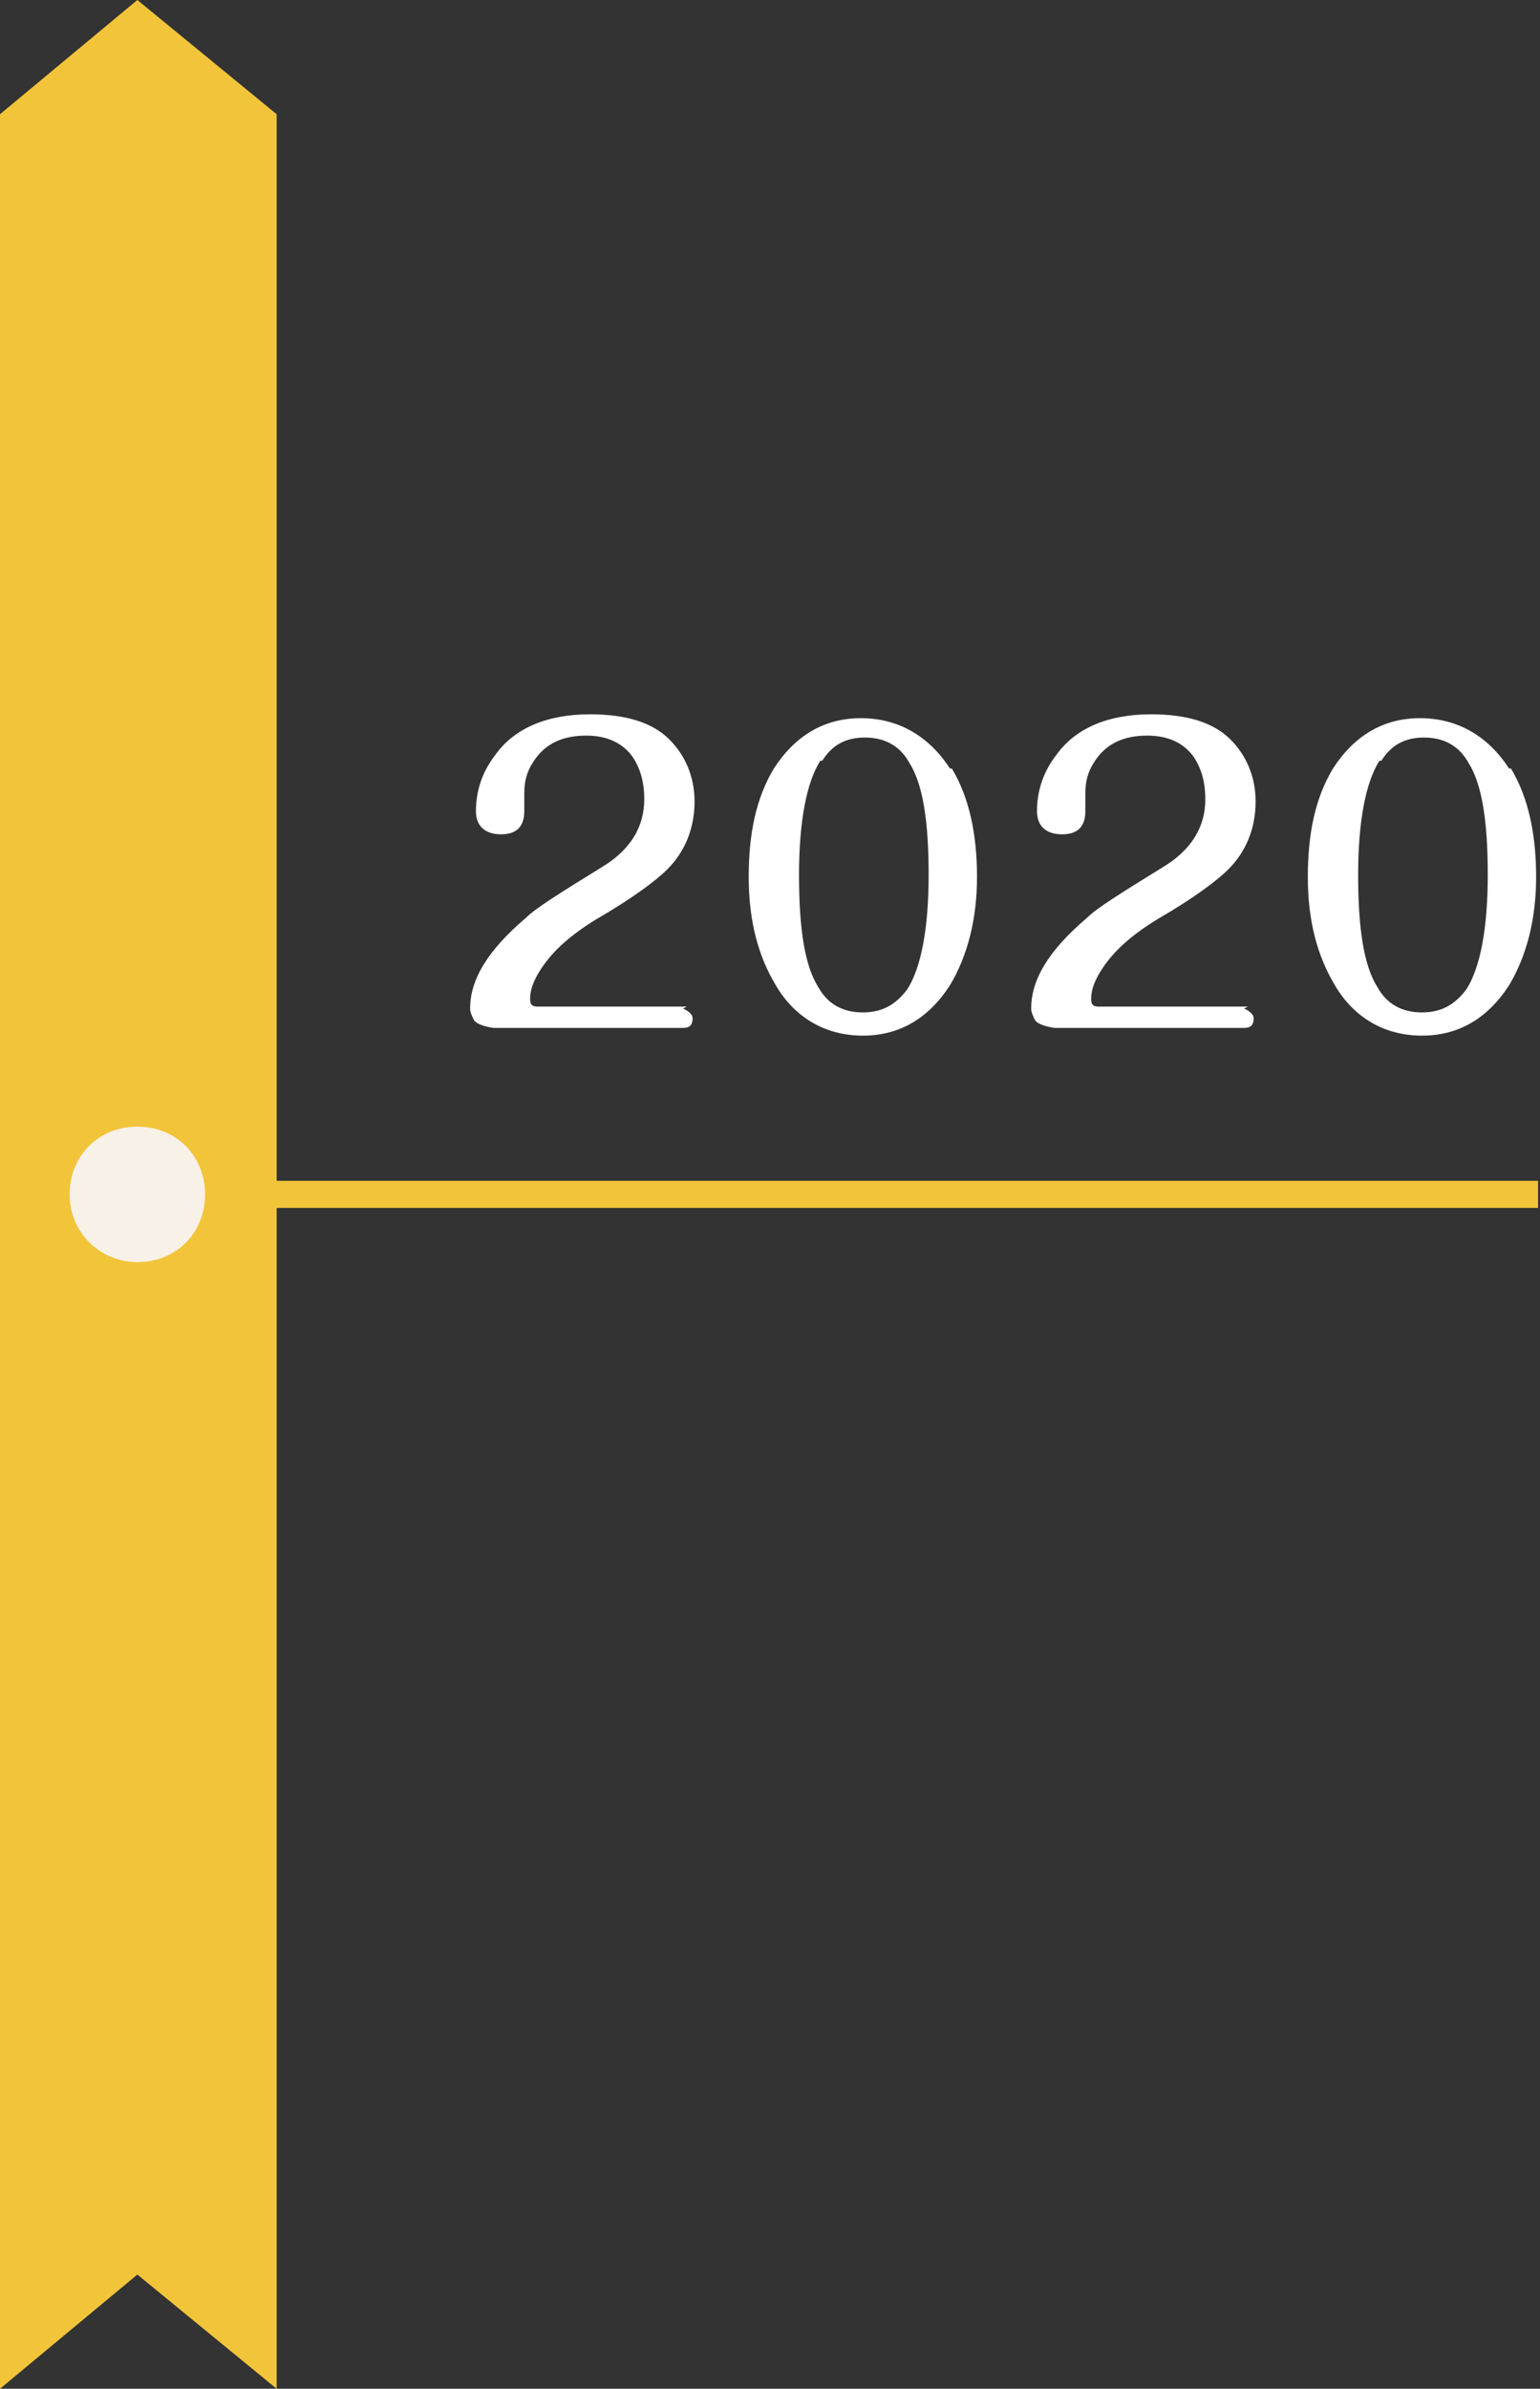
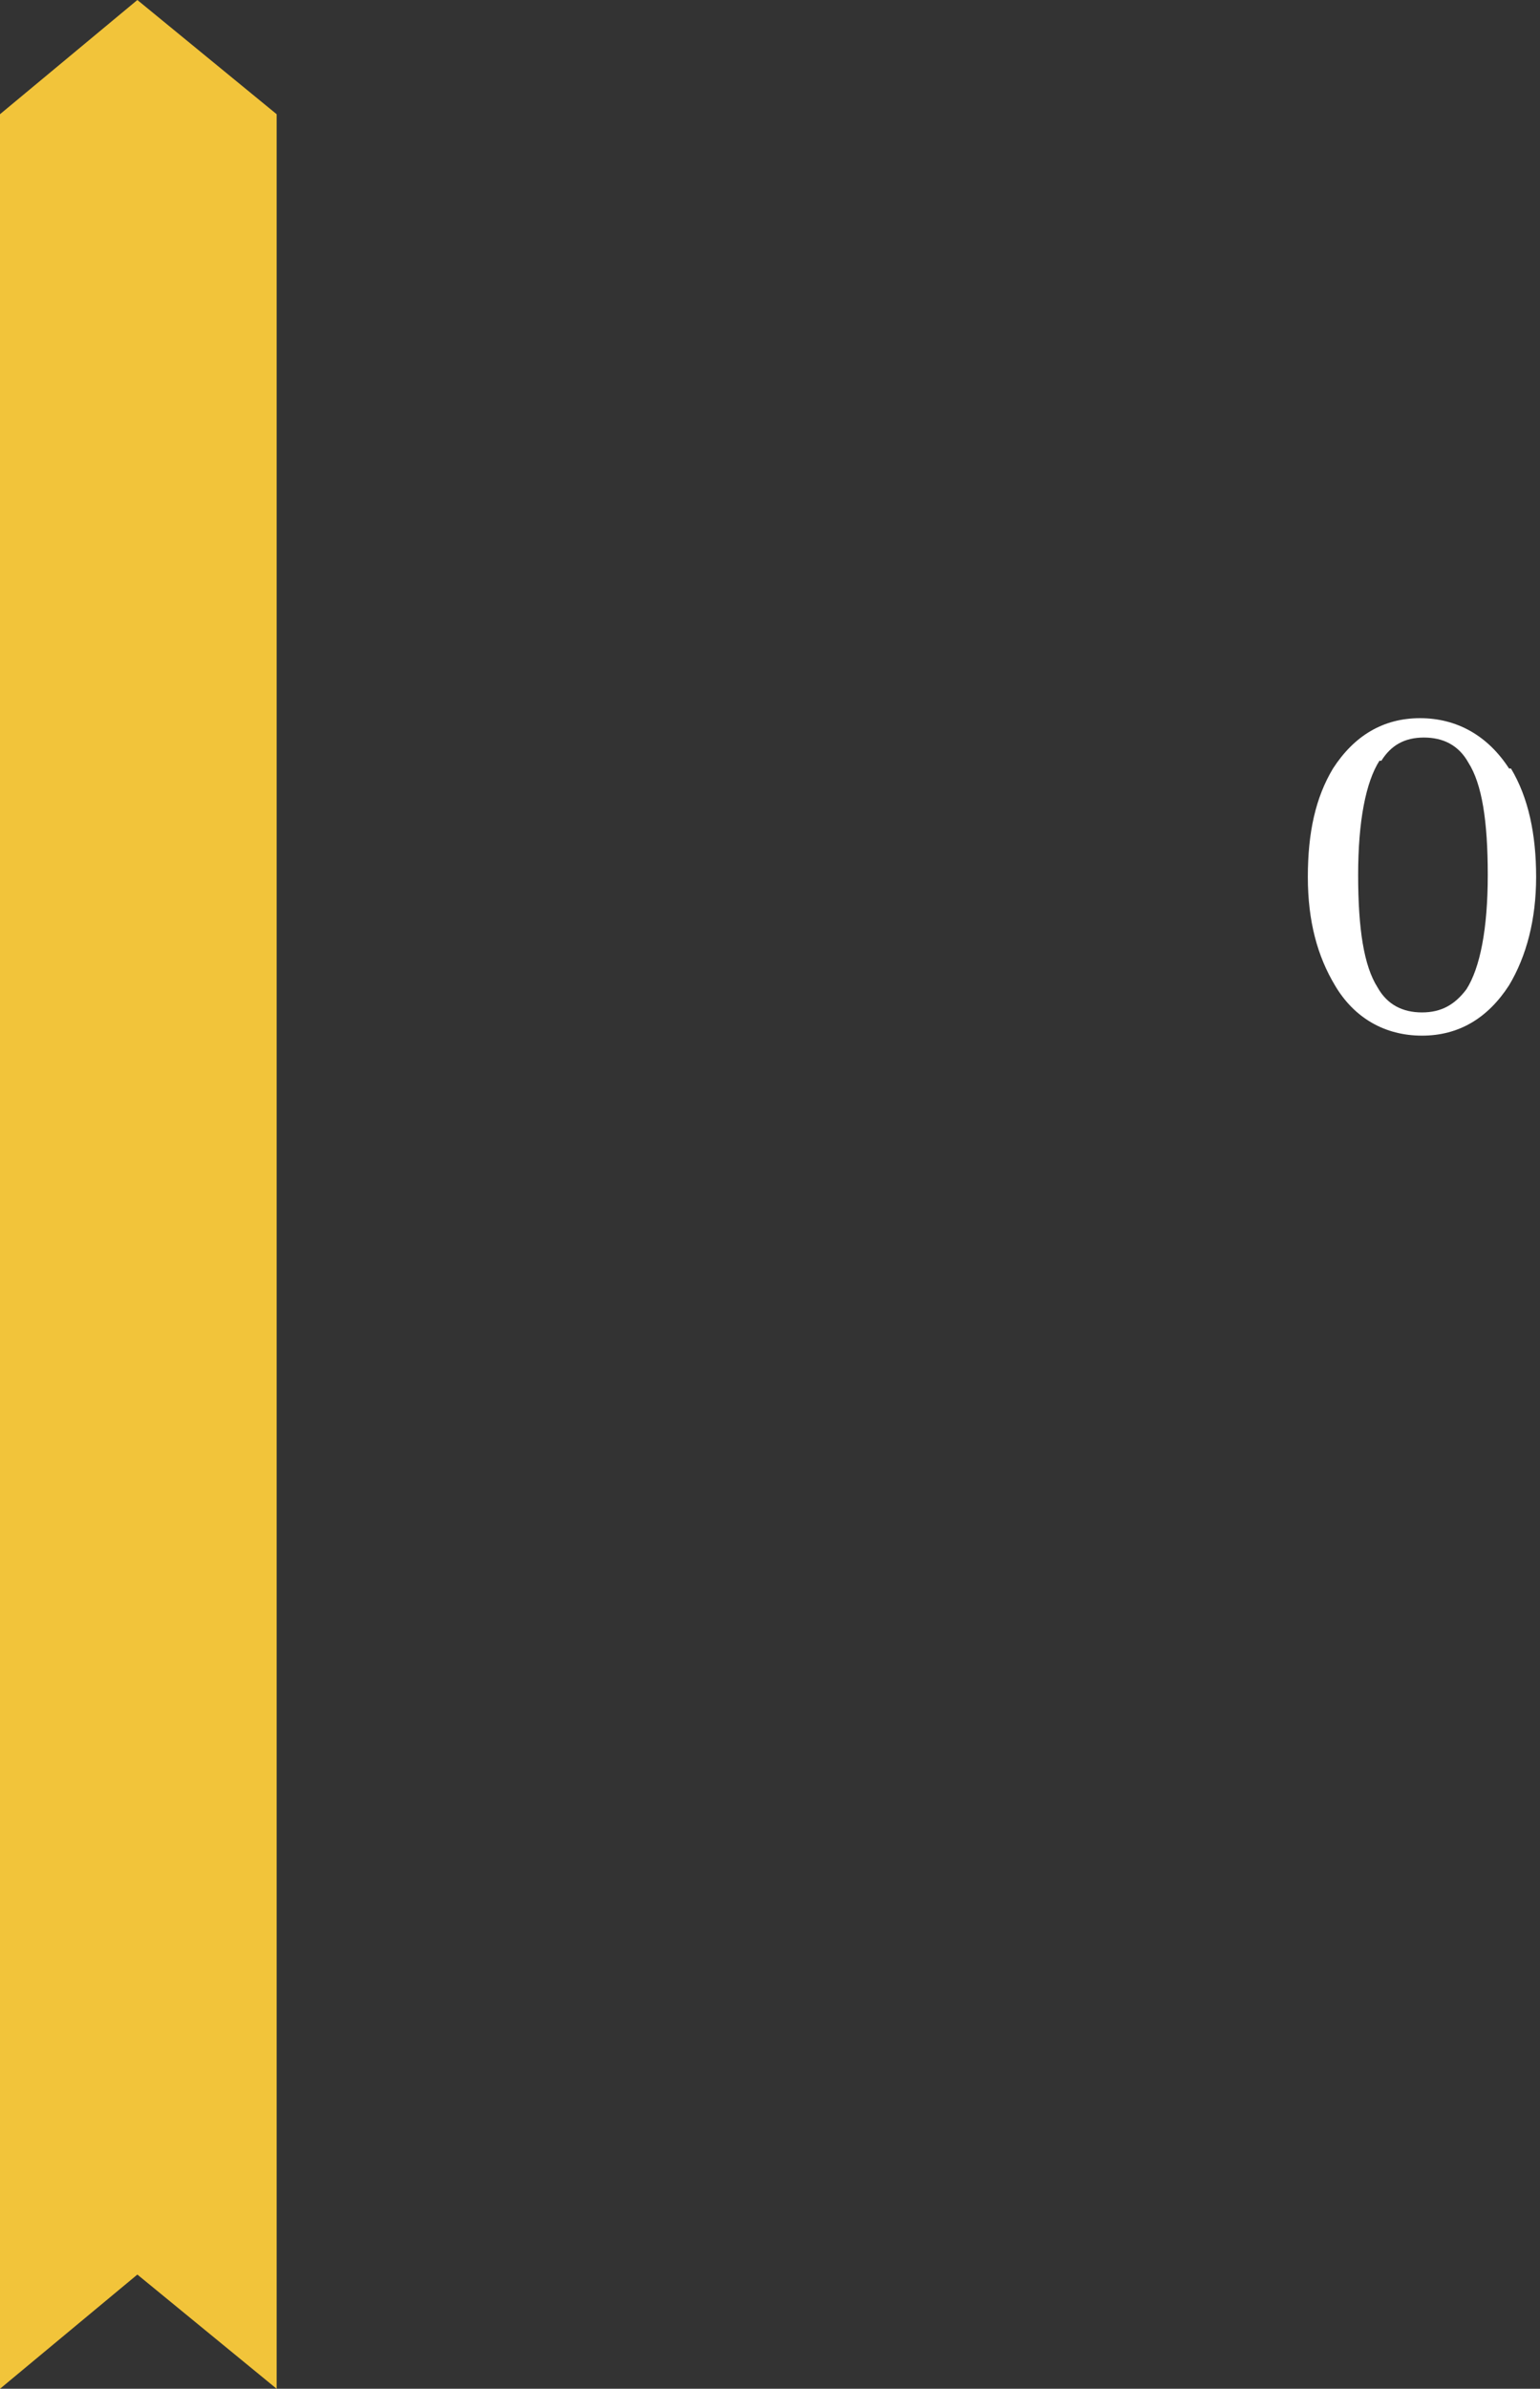
<svg xmlns="http://www.w3.org/2000/svg" id="_層_2" viewBox="0 0 7.96 12.34">
  <rect x="0" y="0" width="7.96" height="12.34" fill="#333333" stroke="none" />
  <defs>
    <style>.cls-1{fill:#fff;}.cls-2{fill:#f8f1e7;}.cls-3{fill:#f2c43a;}</style>
  </defs>
  <g id="_">
-     <rect class="cls-3" x=".71" y="6.1" width="7.24" height=".14" />
    <g>
      <polygon class="cls-3" points="1.43 .59 1.43 5.87 1.43 12.34 .71 11.75 0 12.34 0 5.87 0 .59 .71 0 1.43 .59" />
-       <path class="cls-2" d="M.71,6.52c-.19,0-.35-.15-.35-.35s.15-.35,.35-.35,.35,.15,.35,.35-.15,.35-.35,.35Z" />
    </g>
    <g>
-       <path class="cls-1" d="M3.53,5.21s.05,.02,.05,.05c0,.04-.02,.05-.05,.05h-.98s-.08-.01-.1-.04c-.01-.02-.02-.04-.02-.06,0-.15,.09-.3,.29-.47,.05-.05,.18-.13,.39-.26,.15-.09,.22-.21,.22-.35,0-.09-.02-.16-.06-.22-.05-.07-.13-.11-.24-.11-.12,0-.21,.04-.27,.13-.04,.06-.05,.11-.05,.17v.09c0,.08-.04,.12-.12,.12s-.13-.04-.13-.12c0-.1,.03-.2,.1-.29,.1-.14,.27-.21,.49-.21,.18,0,.32,.04,.41,.13,.08,.08,.13,.19,.13,.32,0,.14-.05,.26-.14,.35-.06,.06-.18,.15-.37,.26-.13,.08-.22,.16-.28,.25-.04,.06-.06,.11-.06,.16,0,.03,.01,.04,.04,.04h.77Z" />
-       <path class="cls-1" d="M4.92,3.97c.09,.15,.13,.34,.13,.56s-.05,.41-.14,.56c-.11,.17-.26,.26-.45,.26s-.35-.09-.45-.26c-.09-.15-.14-.33-.14-.56s.04-.41,.13-.56c.11-.17,.26-.26,.45-.26s.35,.09,.46,.26Zm-.68-.04c-.07,.11-.11,.31-.11,.59s.03,.47,.1,.58c.05,.09,.13,.13,.23,.13s.17-.04,.23-.12c.07-.11,.11-.31,.11-.59s-.03-.47-.1-.58c-.05-.09-.13-.13-.23-.13s-.17,.04-.22,.12Z" />
-       <path class="cls-1" d="M6.43,5.21s.05,.02,.05,.05c0,.04-.02,.05-.05,.05h-.98s-.08-.01-.1-.04c-.01-.02-.02-.04-.02-.06,0-.15,.09-.3,.29-.47,.05-.05,.18-.13,.39-.26,.15-.09,.22-.21,.22-.35,0-.09-.02-.16-.06-.22-.05-.07-.13-.11-.24-.11-.12,0-.21,.04-.27,.13-.04,.06-.05,.11-.05,.17v.09c0,.08-.04,.12-.12,.12s-.13-.04-.13-.12c0-.1,.03-.2,.1-.29,.1-.14,.27-.21,.49-.21,.18,0,.32,.04,.41,.13,.08,.08,.13,.19,.13,.32,0,.14-.05,.26-.14,.35-.06,.06-.18,.15-.37,.26-.13,.08-.22,.16-.28,.25-.04,.06-.06,.11-.06,.16,0,.03,.01,.04,.04,.04h.77Z" />
      <path class="cls-1" d="M7.81,3.97c.09,.15,.13,.34,.13,.56s-.05,.41-.14,.56c-.11,.17-.26,.26-.45,.26s-.35-.09-.45-.26c-.09-.15-.14-.33-.14-.56s.04-.41,.13-.56c.11-.17,.26-.26,.45-.26s.35,.09,.46,.26Zm-.68-.04c-.07,.11-.11,.31-.11,.59s.03,.47,.1,.58c.05,.09,.13,.13,.23,.13s.17-.04,.23-.12c.07-.11,.11-.31,.11-.59s-.03-.47-.1-.58c-.05-.09-.13-.13-.23-.13s-.17,.04-.22,.12Z" />
    </g>
  </g>
</svg>